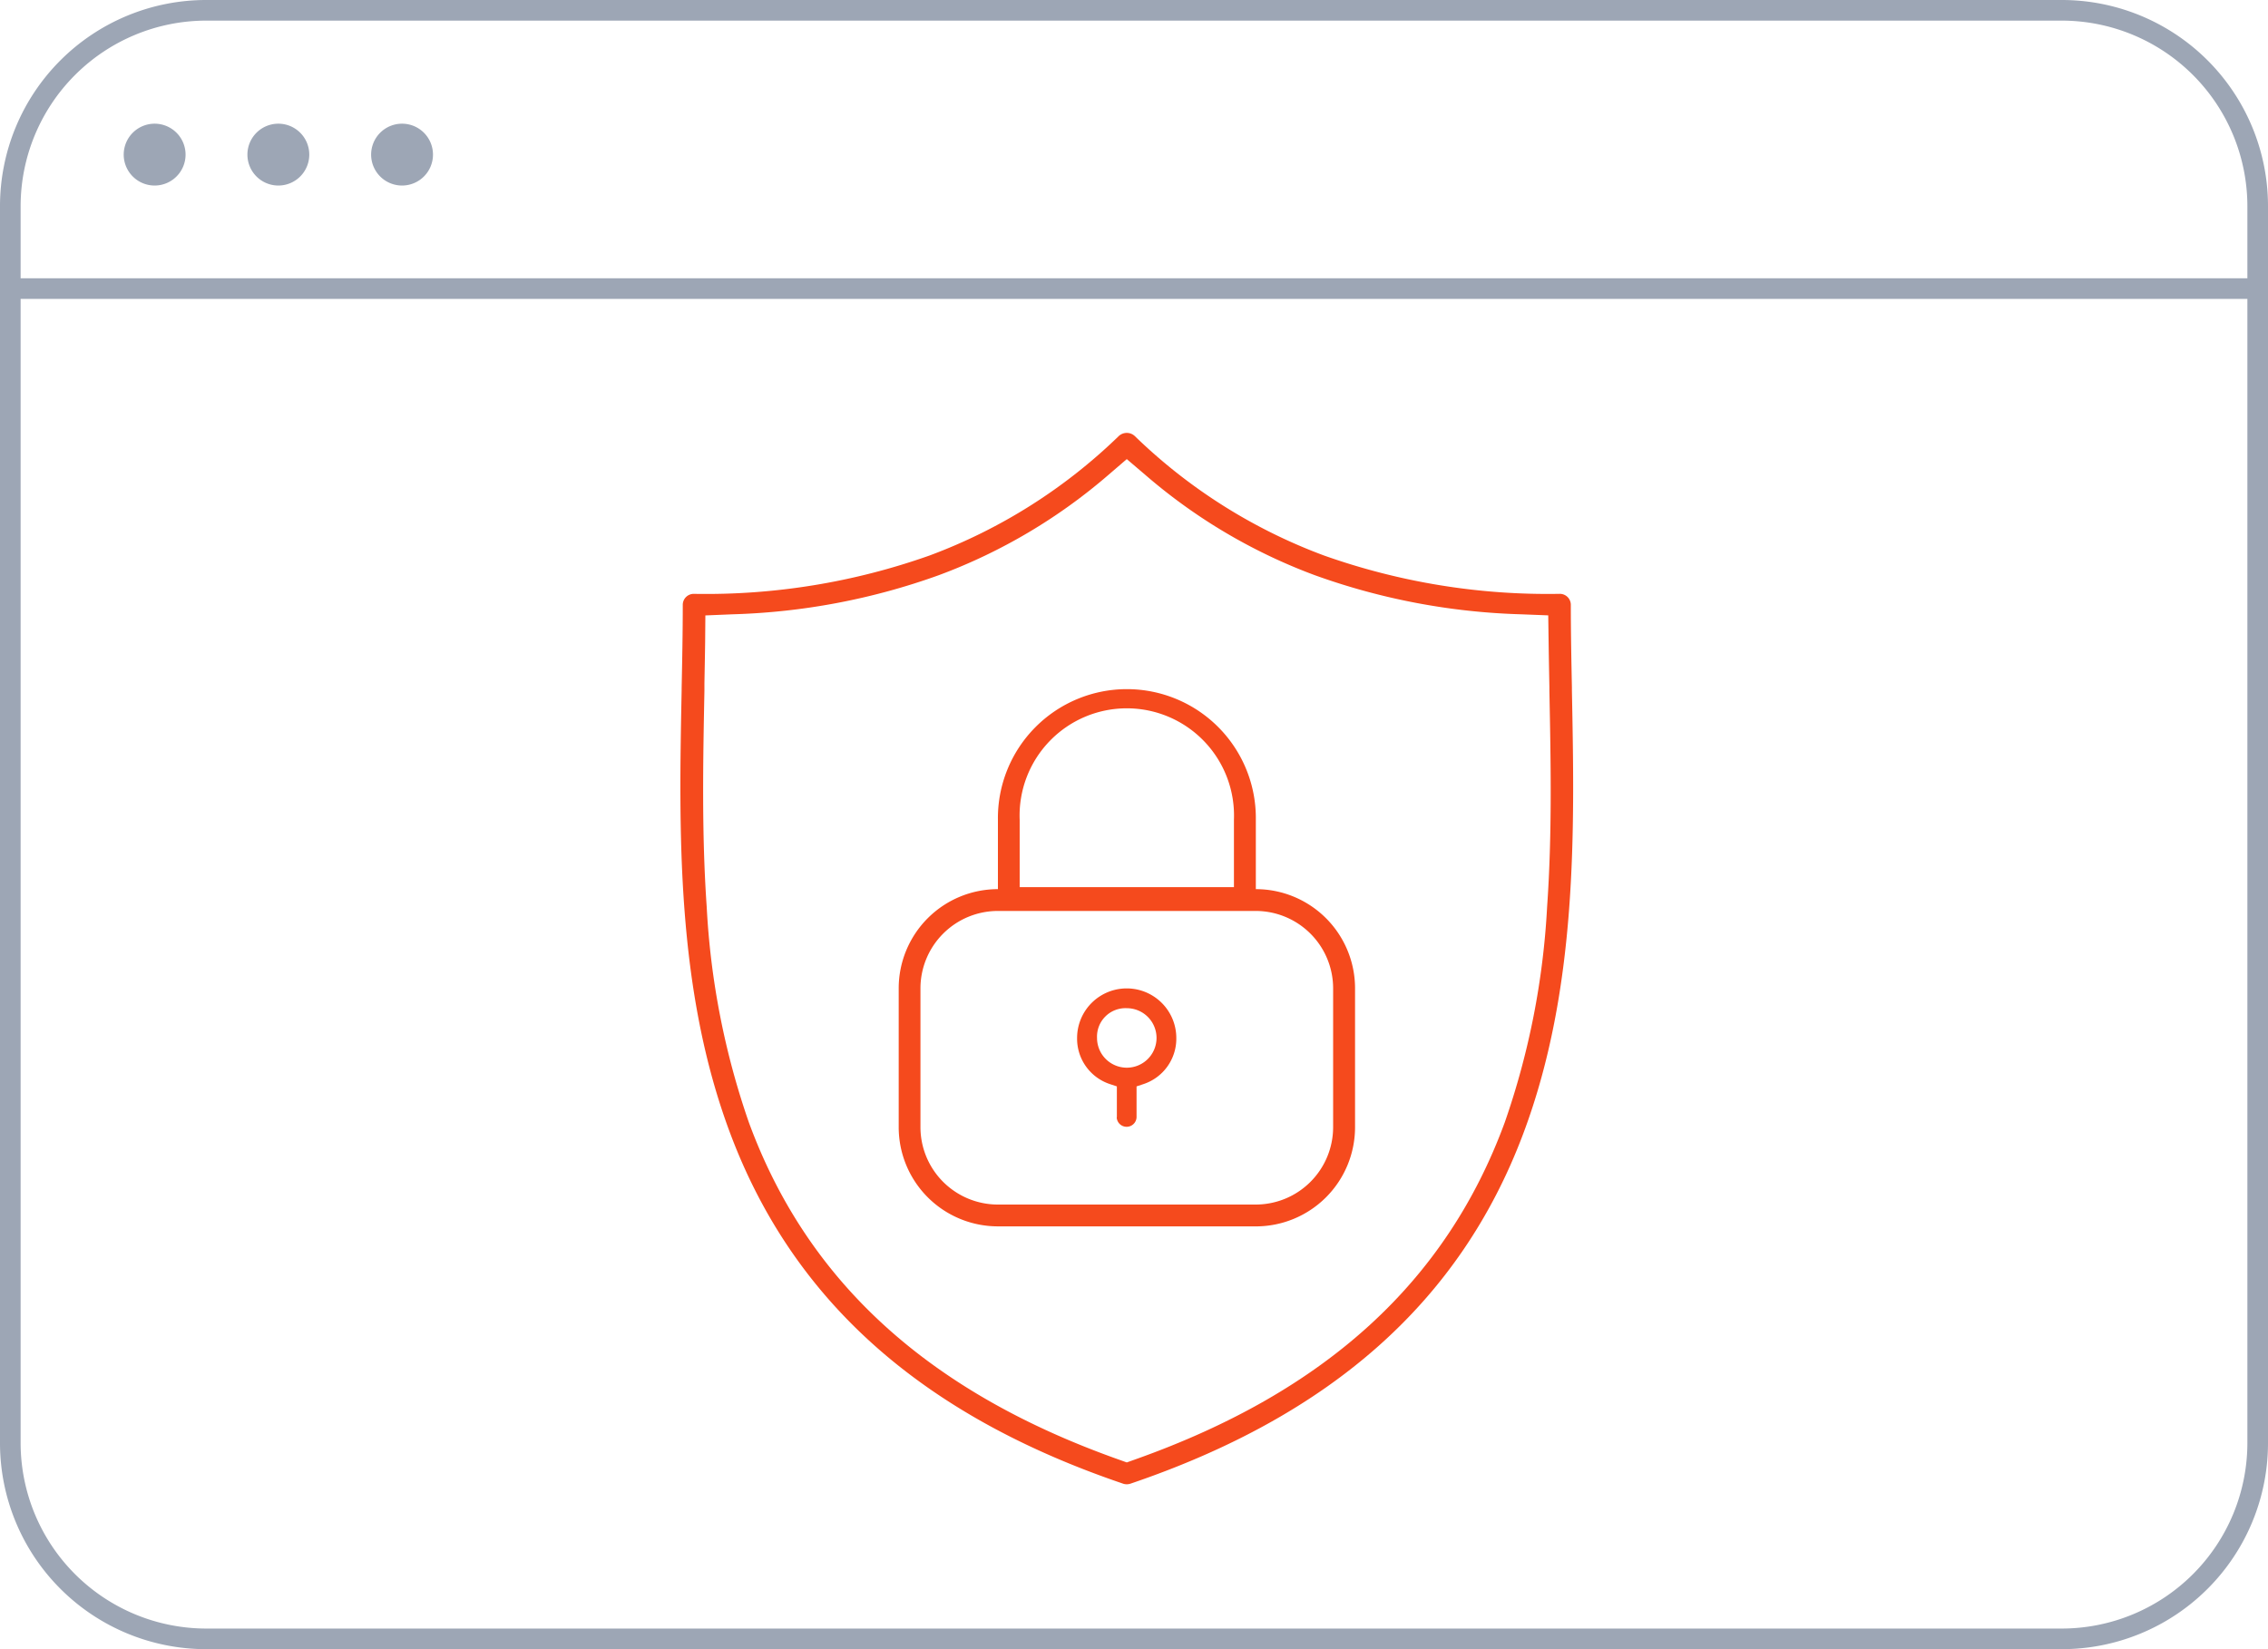
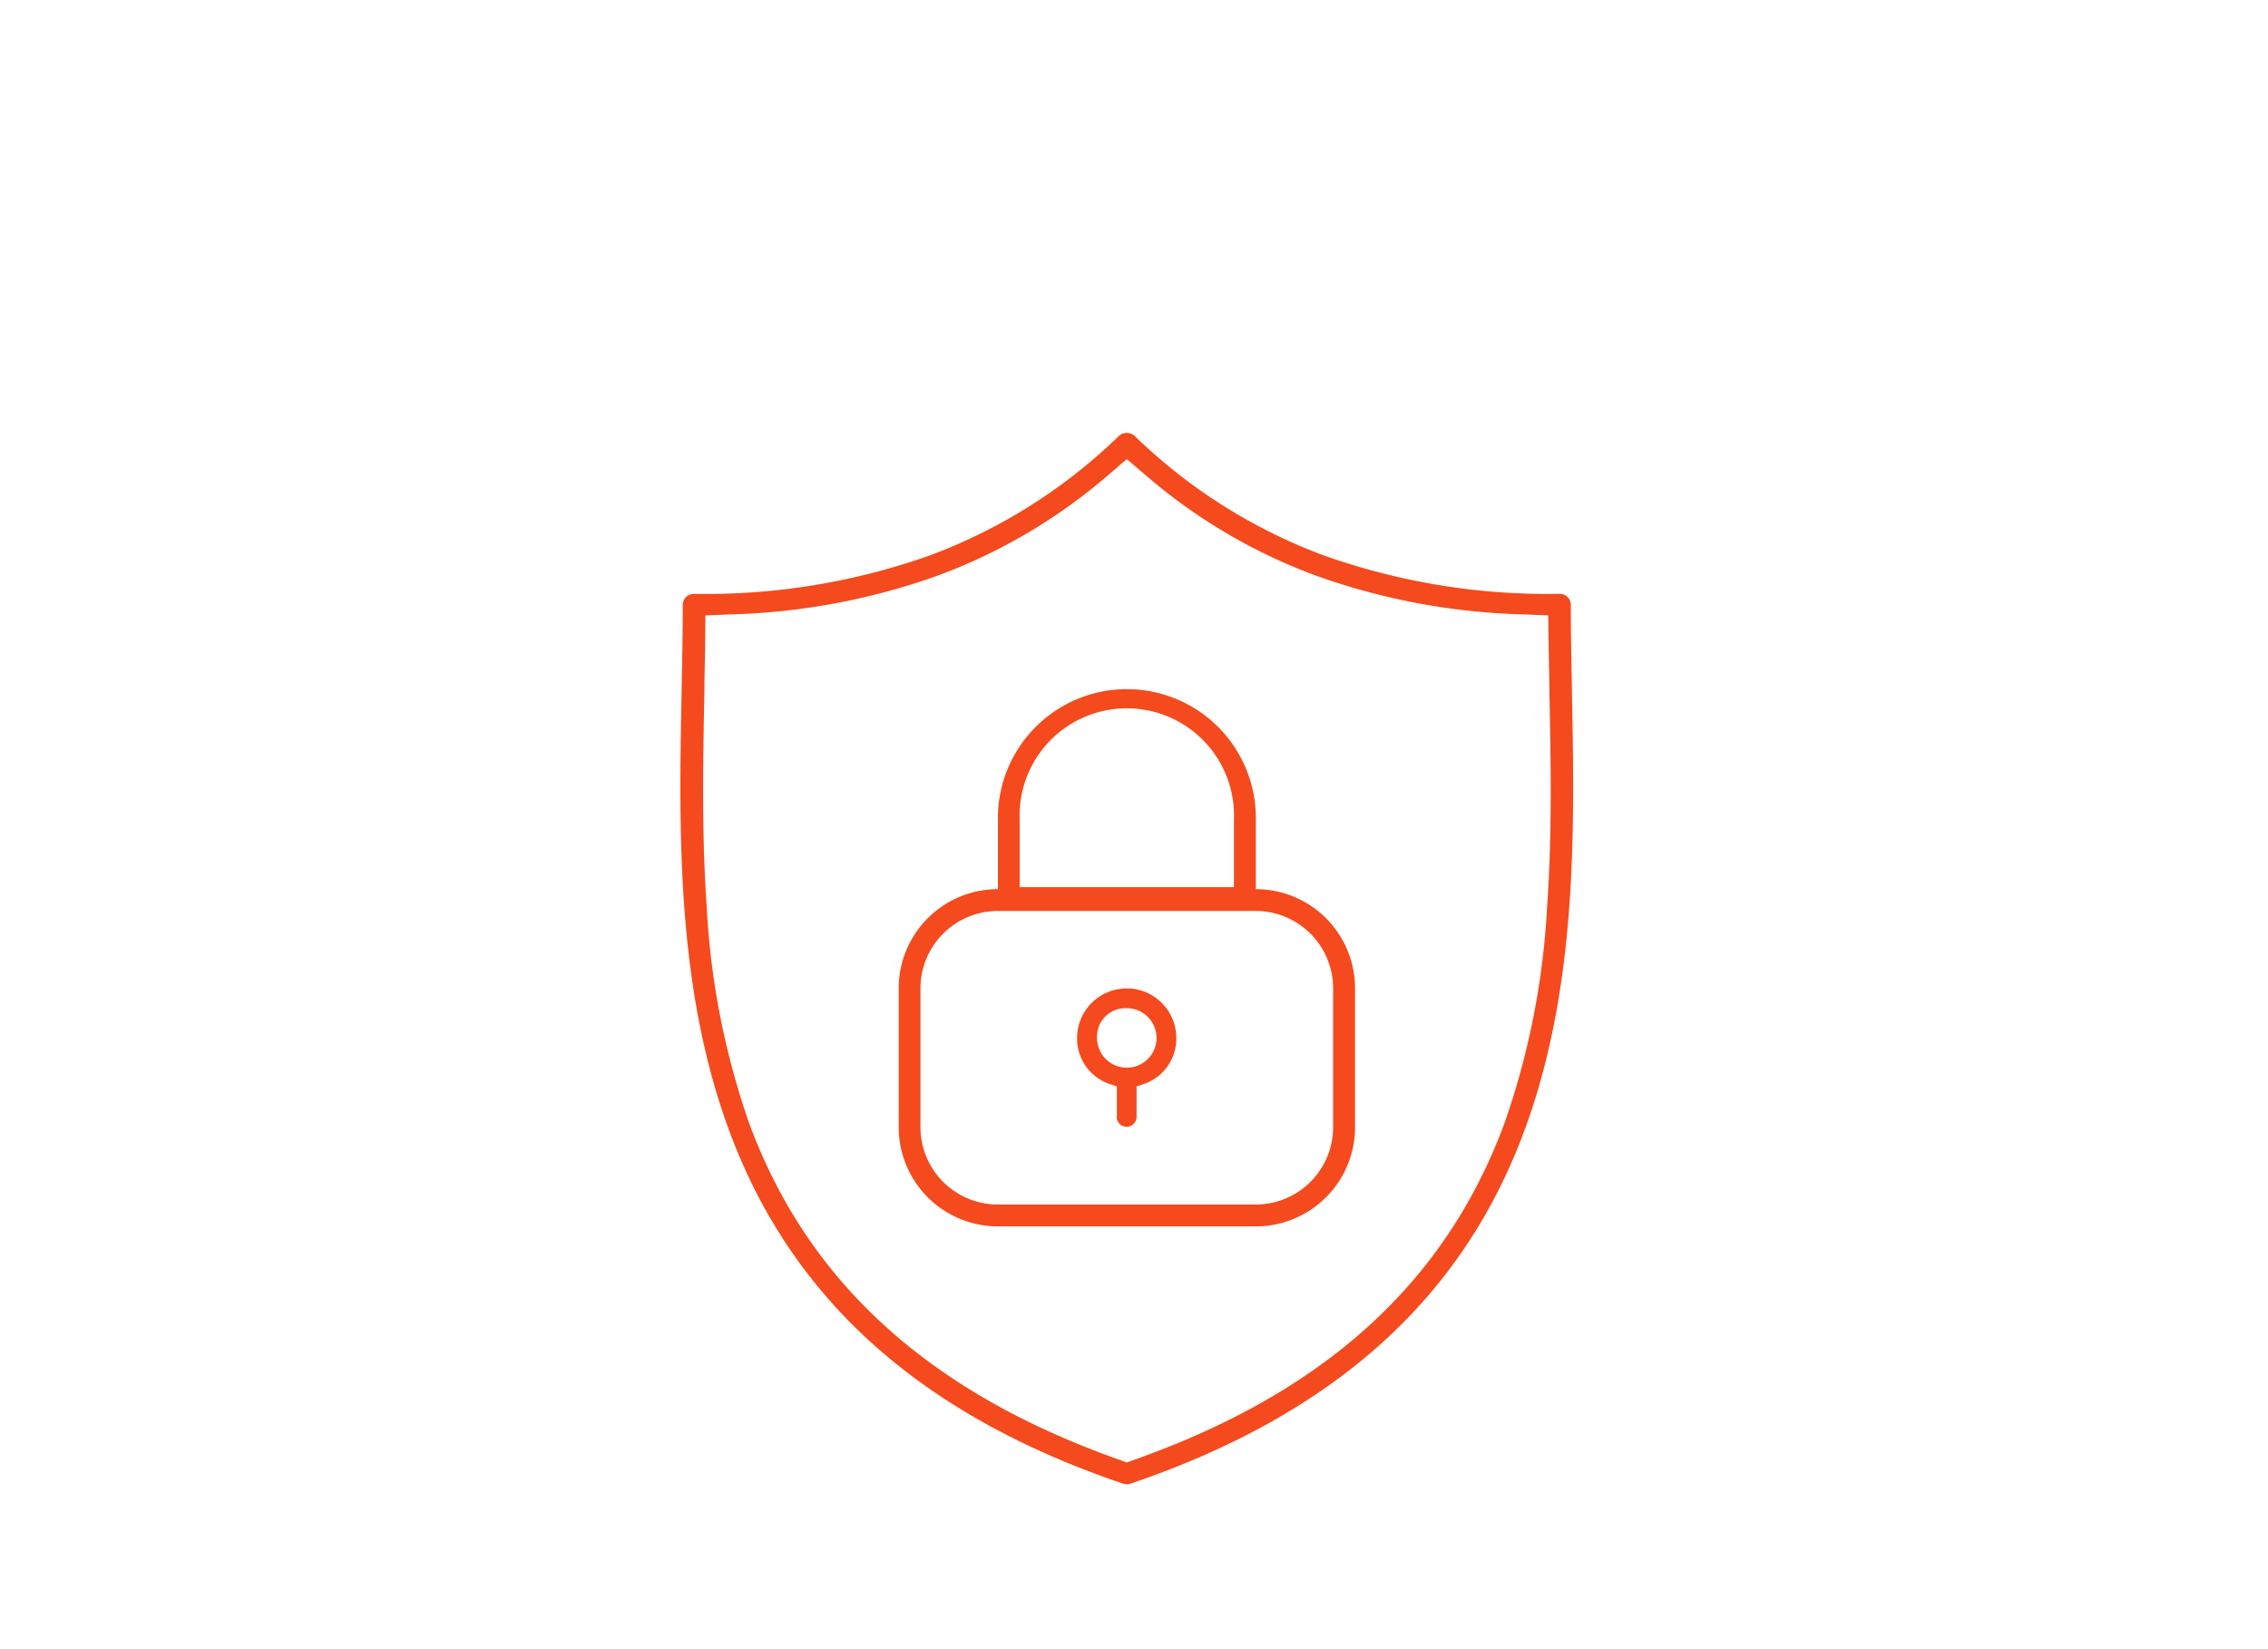
<svg xmlns="http://www.w3.org/2000/svg" width="110" height="80" viewBox="0 0 110 80">
  <g id="Fully_secure_websites_" data-name="Fully secure websites " transform="translate(-2147 -5711)">
    <g id="Group_21346" data-name="Group 21346" transform="translate(1740 1022)">
-       <path id="Path_9290" data-name="Path 9290" d="M2916-172a10,10,0,0,1-10-10v-60a10,10,0,0,1,10-10h90a10,10,0,0,1,10,10v60a10,10,0,0,1-10,10Zm-9-10a9.01,9.01,0,0,0,9,9h90a9.01,9.01,0,0,0,9-9v-55.5H2907Zm0-60v3.5h108V-242a9.01,9.01,0,0,0-9-9h-90A9.01,9.01,0,0,0,2907-242Zm17-2.5a1.5,1.5,0,0,1,1.5-1.5,1.5,1.5,0,0,1,1.5,1.5,1.5,1.5,0,0,1-1.5,1.5A1.5,1.5,0,0,1,2924-244.5Zm-6,0a1.5,1.5,0,0,1,1.5-1.5,1.5,1.5,0,0,1,1.5,1.5,1.5,1.5,0,0,1-1.5,1.5A1.5,1.5,0,0,1,2918-244.5Zm-6,0a1.5,1.5,0,0,1,1.5-1.5,1.5,1.5,0,0,1,1.5,1.5,1.5,1.5,0,0,1-1.5,1.5A1.5,1.5,0,0,1,2912-244.5Z" transform="translate(-2499 4941)" fill="#9da6b5" />
-     </g>
+       </g>
    <path id="Union_20" data-name="Union 20" d="M21.464,50.969C11.705,47.653,5.48,42.11,2.432,34.022-.223,26.982-.073,19.287.06,12.5l0-.109C.089,10.98.115,9.651.115,8.322a.533.533,0,0,1,.547-.514A32.451,32.451,0,0,0,12.088,5.946,26.324,26.324,0,0,0,21.26.154a.57.57,0,0,1,.779,0,26.33,26.33,0,0,0,9.173,5.792A32.467,32.467,0,0,0,42.639,7.807a.533.533,0,0,1,.547.514c0,1.3.025,2.624.053,4.023l0,.107V12.5c.133,6.789.282,14.484-2.372,21.525C37.82,42.11,31.594,47.654,21.834,50.97a.574.574,0,0,1-.371,0Zm-.7-48.936A26.865,26.865,0,0,1,12.539,6.9,32.185,32.185,0,0,1,2.511,8.8l-1.3.054L1.2,10.145c-.009.663-.023,1.354-.035,2.023l0,.17,0,.191c-.067,3.413-.134,6.942.111,10.464A37.805,37.805,0,0,0,3.32,33.445C6.151,41.16,12,46.5,21.189,49.777l.461.165.461-.165c9.2-3.275,15.041-8.618,17.872-16.333a37.805,37.805,0,0,0,2.053-10.452c.248-3.532.178-7.063.111-10.477l0-.171c-.013-.715-.028-1.477-.038-2.2l-.018-1.293L40.792,8.8a32.191,32.191,0,0,1-10.03-1.9,26.848,26.848,0,0,1-8.22-4.869l-.892-.76ZM15.4,38.49a4.811,4.811,0,0,1-4.812-4.812V26.943A4.811,4.811,0,0,1,15.4,22.132V18.764a6.255,6.255,0,1,1,12.509,0v3.368a4.812,4.812,0,0,1,4.812,4.812v6.735a4.812,4.812,0,0,1-4.812,4.812ZM11.643,26.943v6.735A3.757,3.757,0,0,0,15.4,37.432H27.905a3.757,3.757,0,0,0,3.753-3.753V26.943a3.757,3.757,0,0,0-3.753-3.753H15.4A3.757,3.757,0,0,0,11.643,26.943Zm4.812-8.18v3.272H26.847V18.764a5.2,5.2,0,1,0-10.392,0ZM21.169,33.2V31.7l-.329-.109a2.319,2.319,0,0,1-1.6-2.238,2.406,2.406,0,0,1,4.812,0,2.32,2.32,0,0,1-1.6,2.238l-.328.109v1.5a.482.482,0,0,1-.963,0Zm-.962-3.849a1.443,1.443,0,1,0,1.444-1.444A1.381,1.381,0,0,0,20.207,29.349Z" transform="translate(2180 5732)" fill="#f54a1d" />
  </g>
</svg>